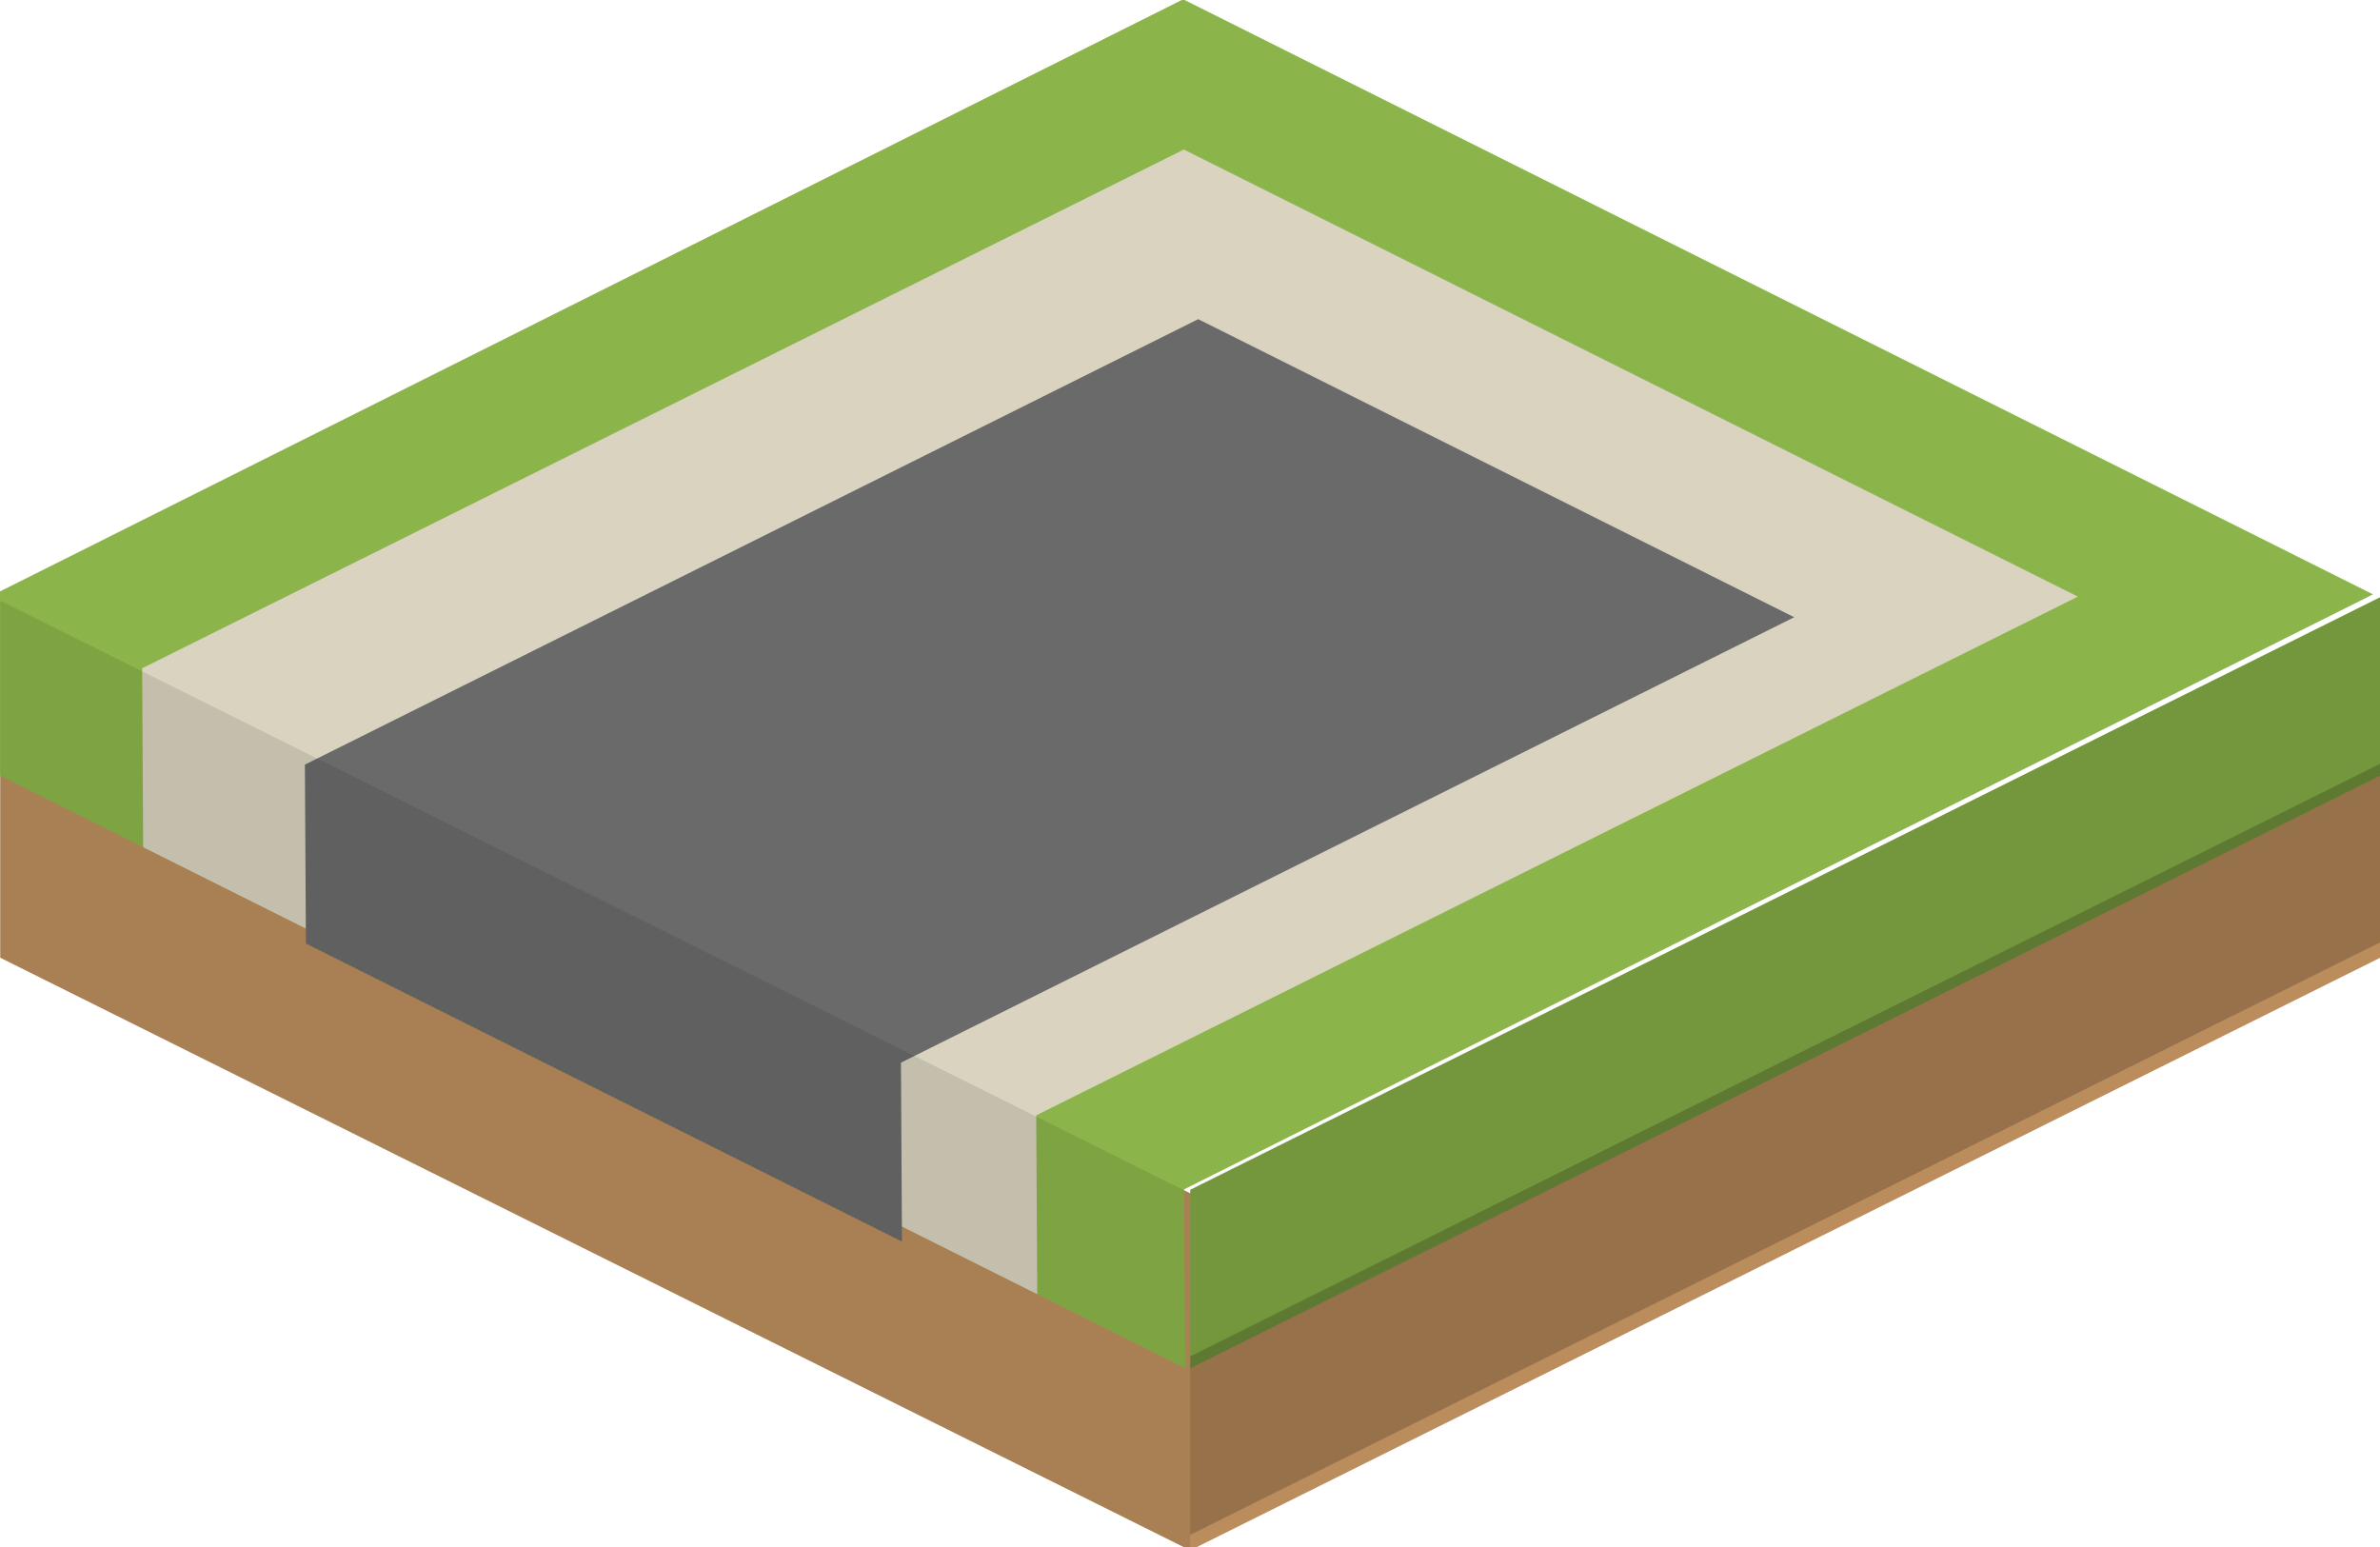
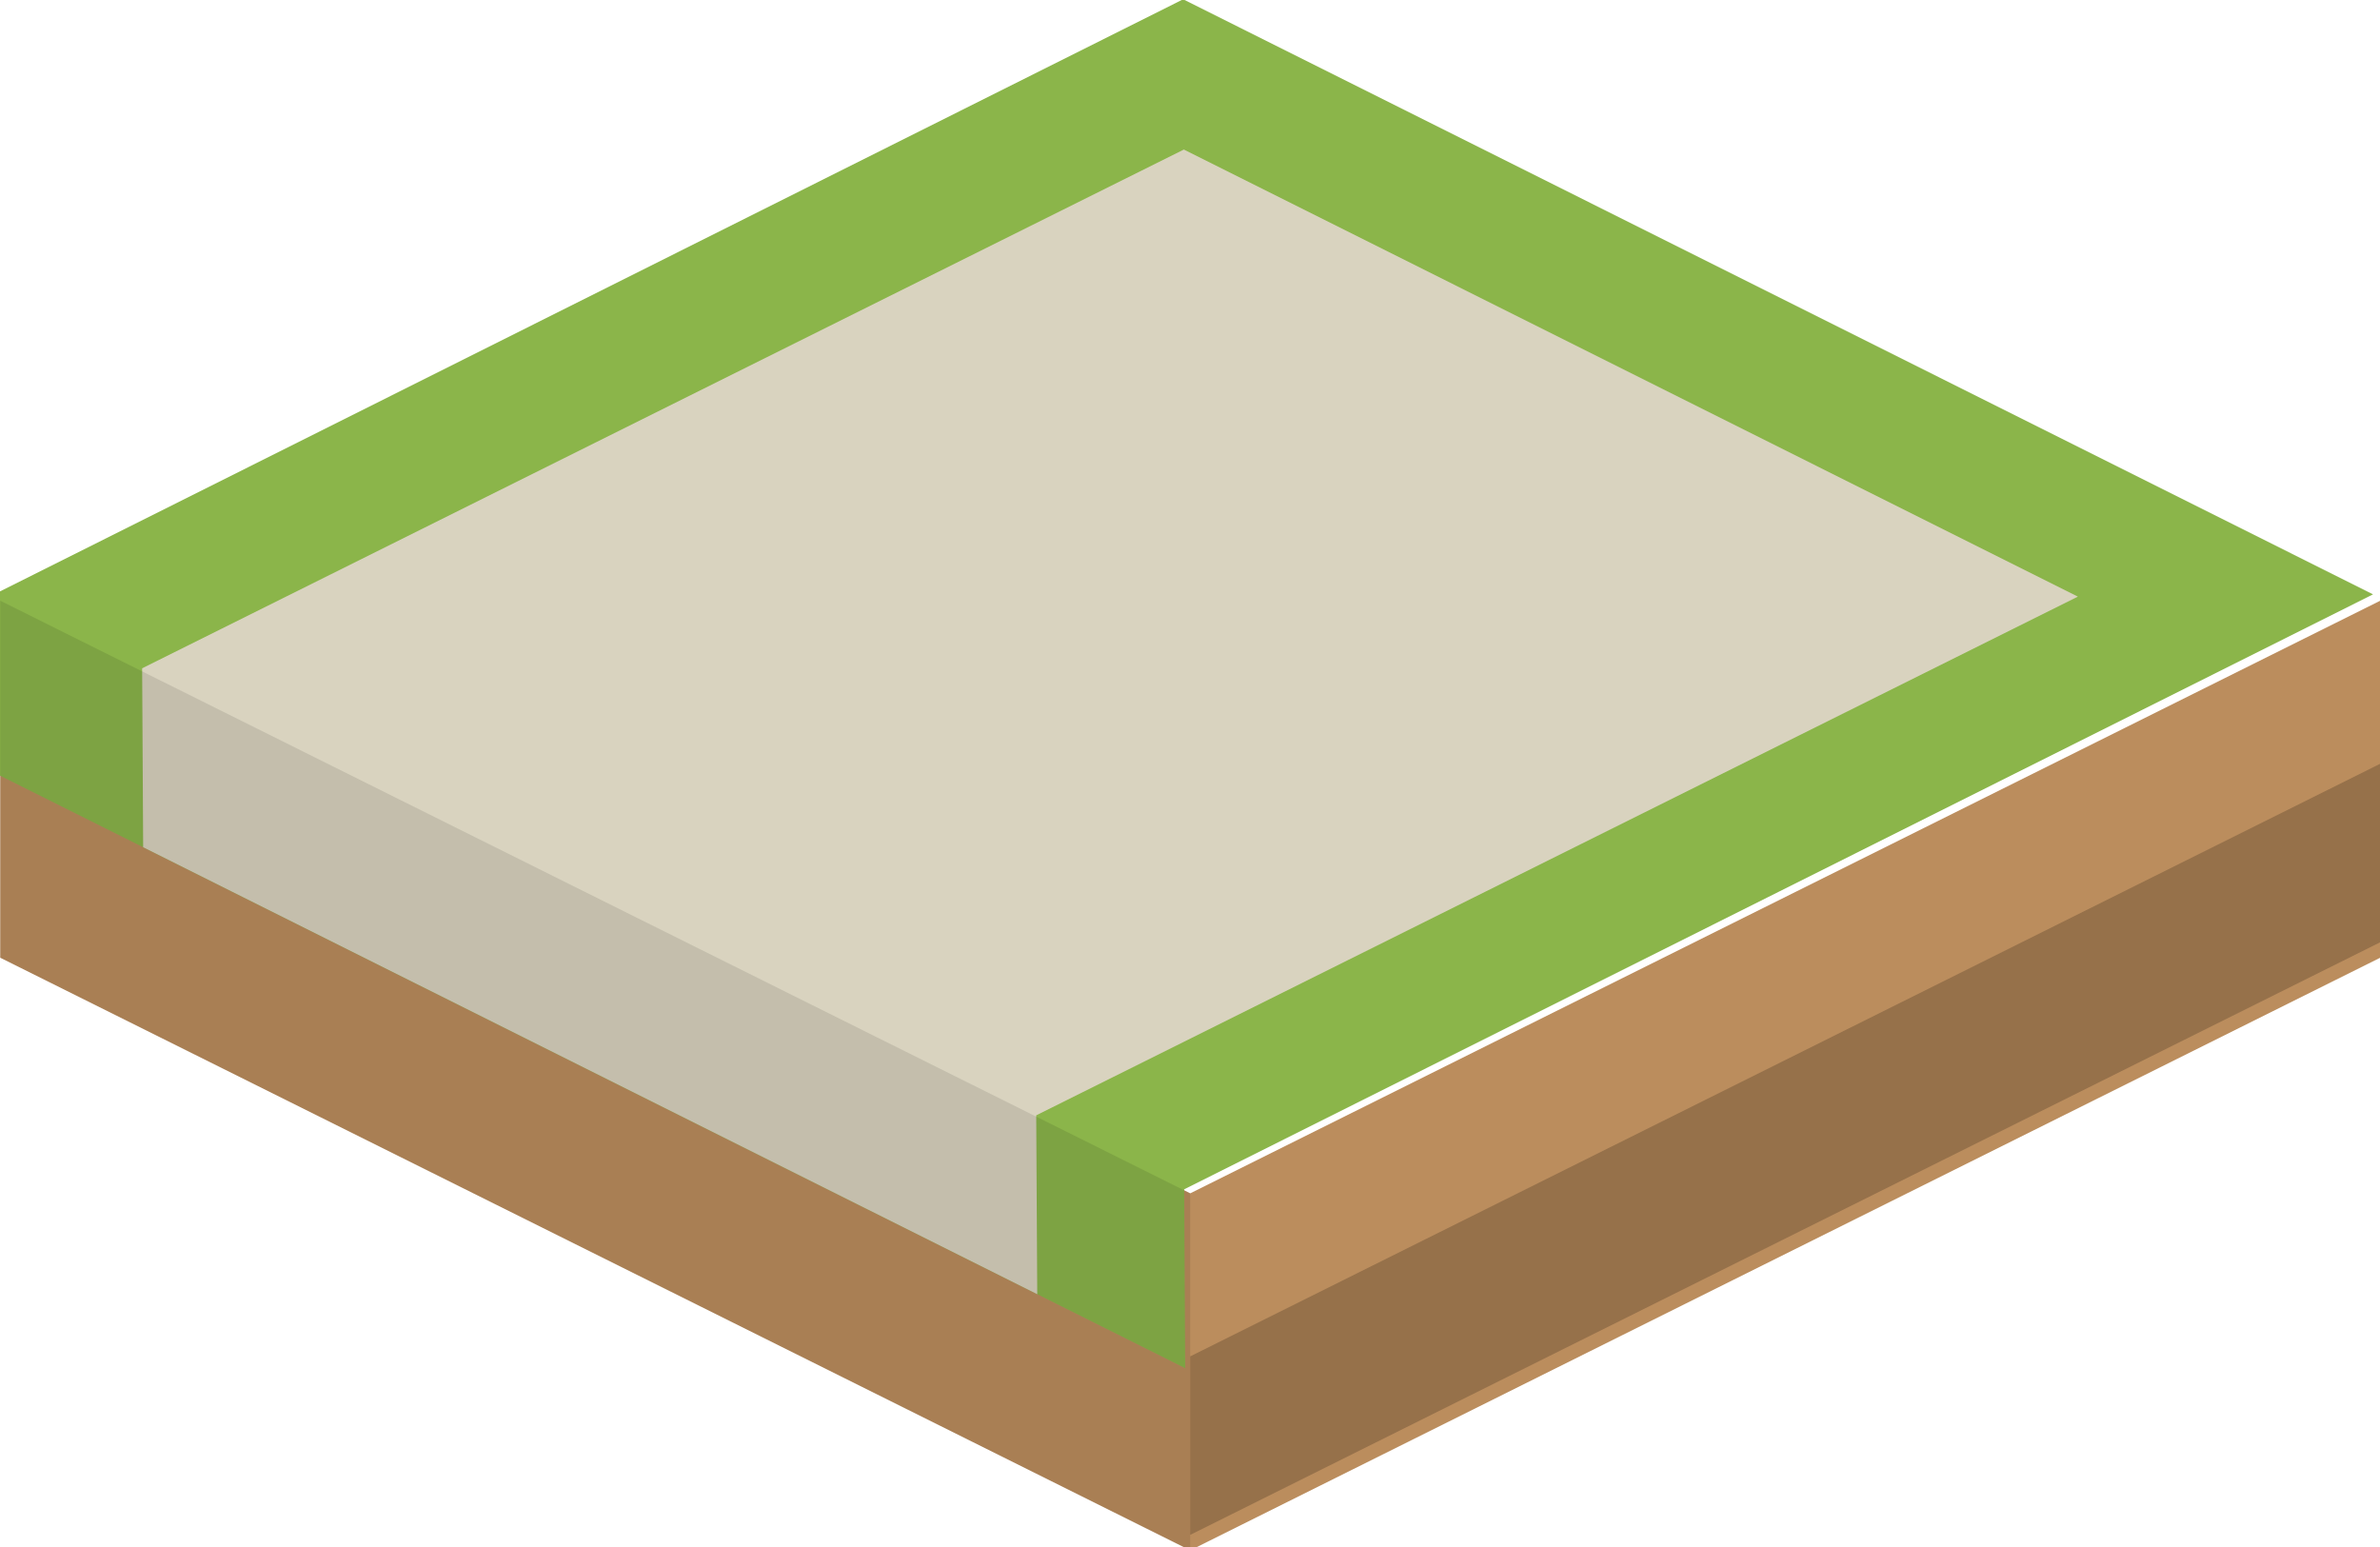
<svg xmlns="http://www.w3.org/2000/svg" version="1.1" viewBox="0 0 100 65">
  <g transform="translate(343.66 -40.26)" fill="none">
    <g transform="matrix(1 0 0 100 -586.29 35548)" stroke="#bb8d5d">
      <path d="m242.64-354.75 50 0.249 50-0.249" color="#000000" color-rendering="auto" fill="none" image-rendering="auto" shape-rendering="auto" solid-color="#000000" stroke="#bb8d5d" stroke-width=".15" style="isolation:auto;mix-blend-mode:normal" />
    </g>
    <g>
      <g transform="matrix(.447 -.894 89.443 44.721 31214 16201)" stroke="#8bb54a" stroke-width=".56">
        <path d="m312.75-354.11 6.708-0.034 44.721 0.335" color="#000000" color-rendering="auto" fill="none" image-rendering="auto" shape-rendering="auto" solid-color="#000000" stroke="#8bb54a" stroke-width=".559" style="isolation:auto;mix-blend-mode:normal" />
      </g>
      <g transform="matrix(.447 -.894 89.443 44.721 31214 16201)" stroke="#d9d3bf" stroke-width=".28">
        <path d="m312.75-354.11 6.708-0.034 39.086 0.294" color="#000000" color-rendering="auto" fill="none" image-rendering="auto" shape-rendering="auto" solid-color="#000000" stroke="#d9d3bf" stroke-width=".42" style="isolation:auto;mix-blend-mode:normal" />
      </g>
      <g transform="matrix(.447 -.894 89.443 44.721 31260 16243)" stroke="#6a6a6a" stroke-width=".28">
-         <path d="m329.19-354.7 6.708-0.034 33.541 0.252" color="#000000" color-rendering="auto" fill="none" image-rendering="auto" shape-rendering="auto" solid-color="#000000" stroke="#6a6a6a" stroke-width=".28" style="isolation:auto;mix-blend-mode:normal" />
-       </g>
+         </g>
    </g>
    <g transform="matrix(1 0 0 100 -586.29 35548)" shape-rendering="auto">
-       <path d="m292.64-354.54 50-0.249" color="#000000" color-rendering="auto" image-rendering="auto" solid-color="#000000" stroke="#74973e" stroke-width=".075" style="isolation:auto;mix-blend-mode:normal" />
      <path d="m242.64-354.75 50 0.249" color="#000000" color-rendering="auto" image-rendering="auto" opacity=".1" solid-color="#000000" stroke="#000" stroke-width=".15" style="isolation:auto;mix-blend-mode:normal" />
    </g>
    <g transform="matrix(1 0 0 100 -586.29 35555)" opacity=".2" stroke="#000">
      <path d="m292.64-354.54 50-0.249" color="#000000" color-rendering="auto" fill="none" image-rendering="auto" opacity="1" shape-rendering="auto" solid-color="#000000" stroke="#000" stroke-width=".075" style="isolation:auto;mix-blend-mode:normal" />
    </g>
  </g>
</svg>